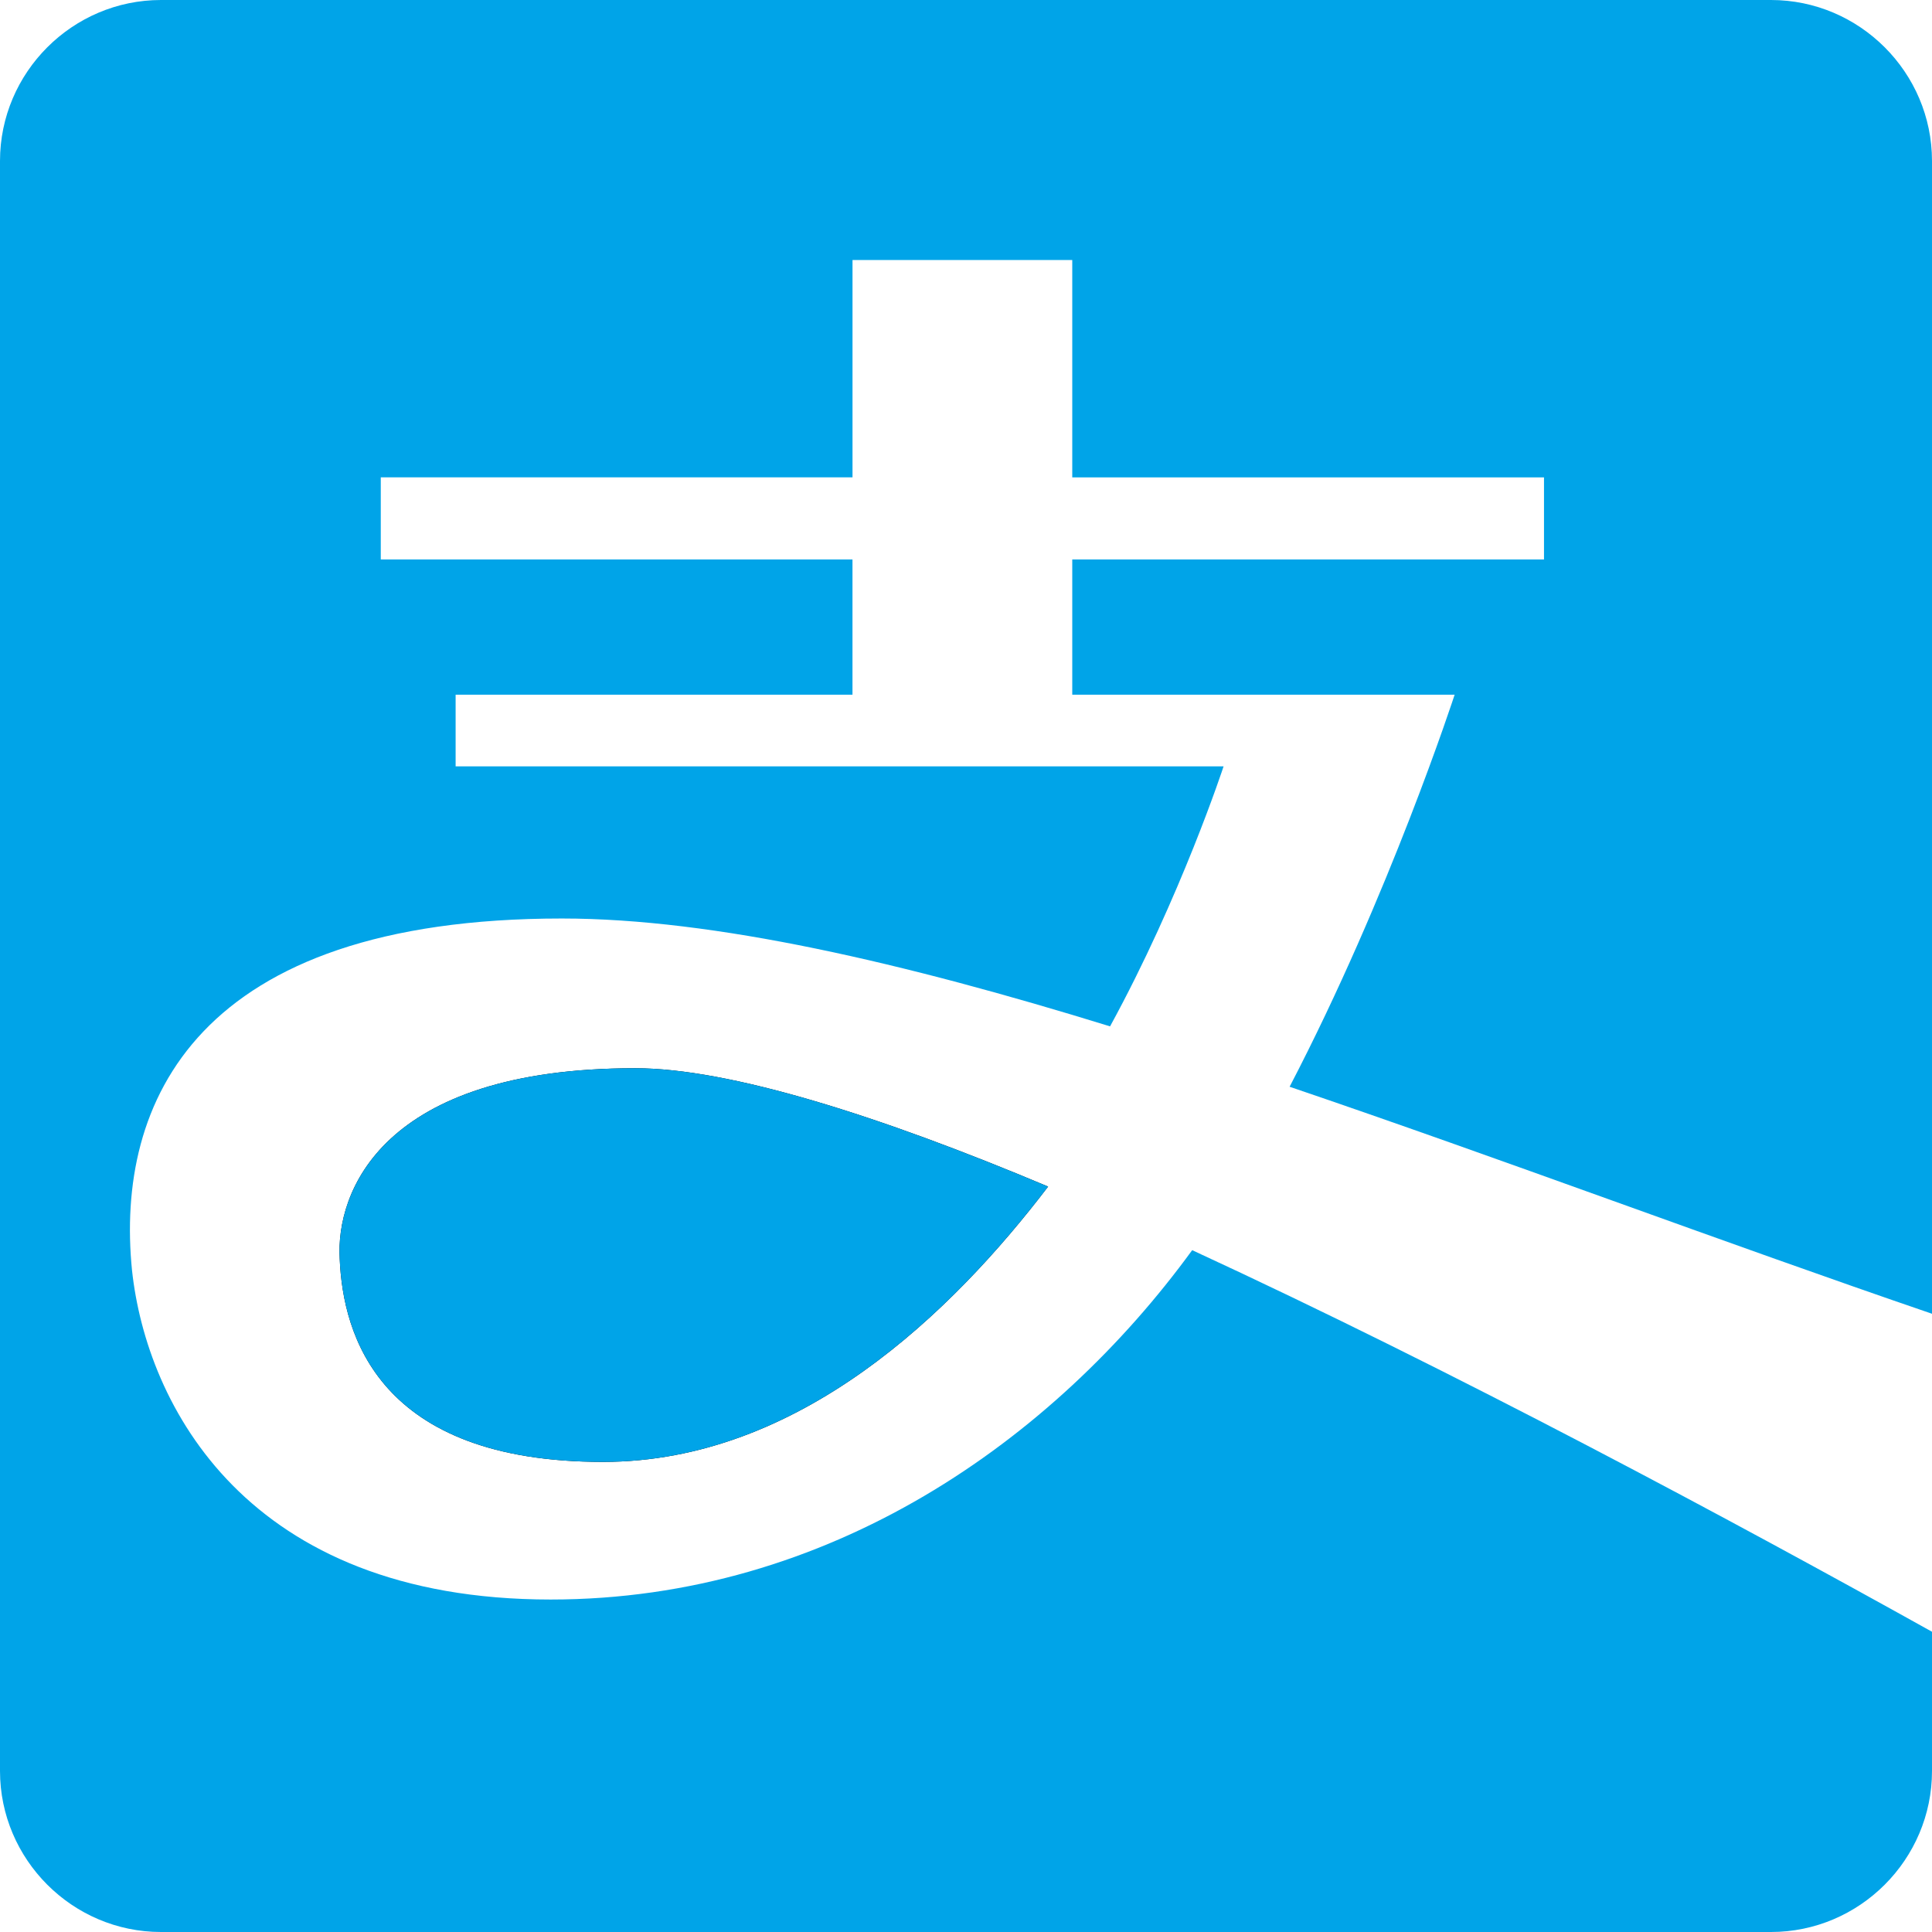
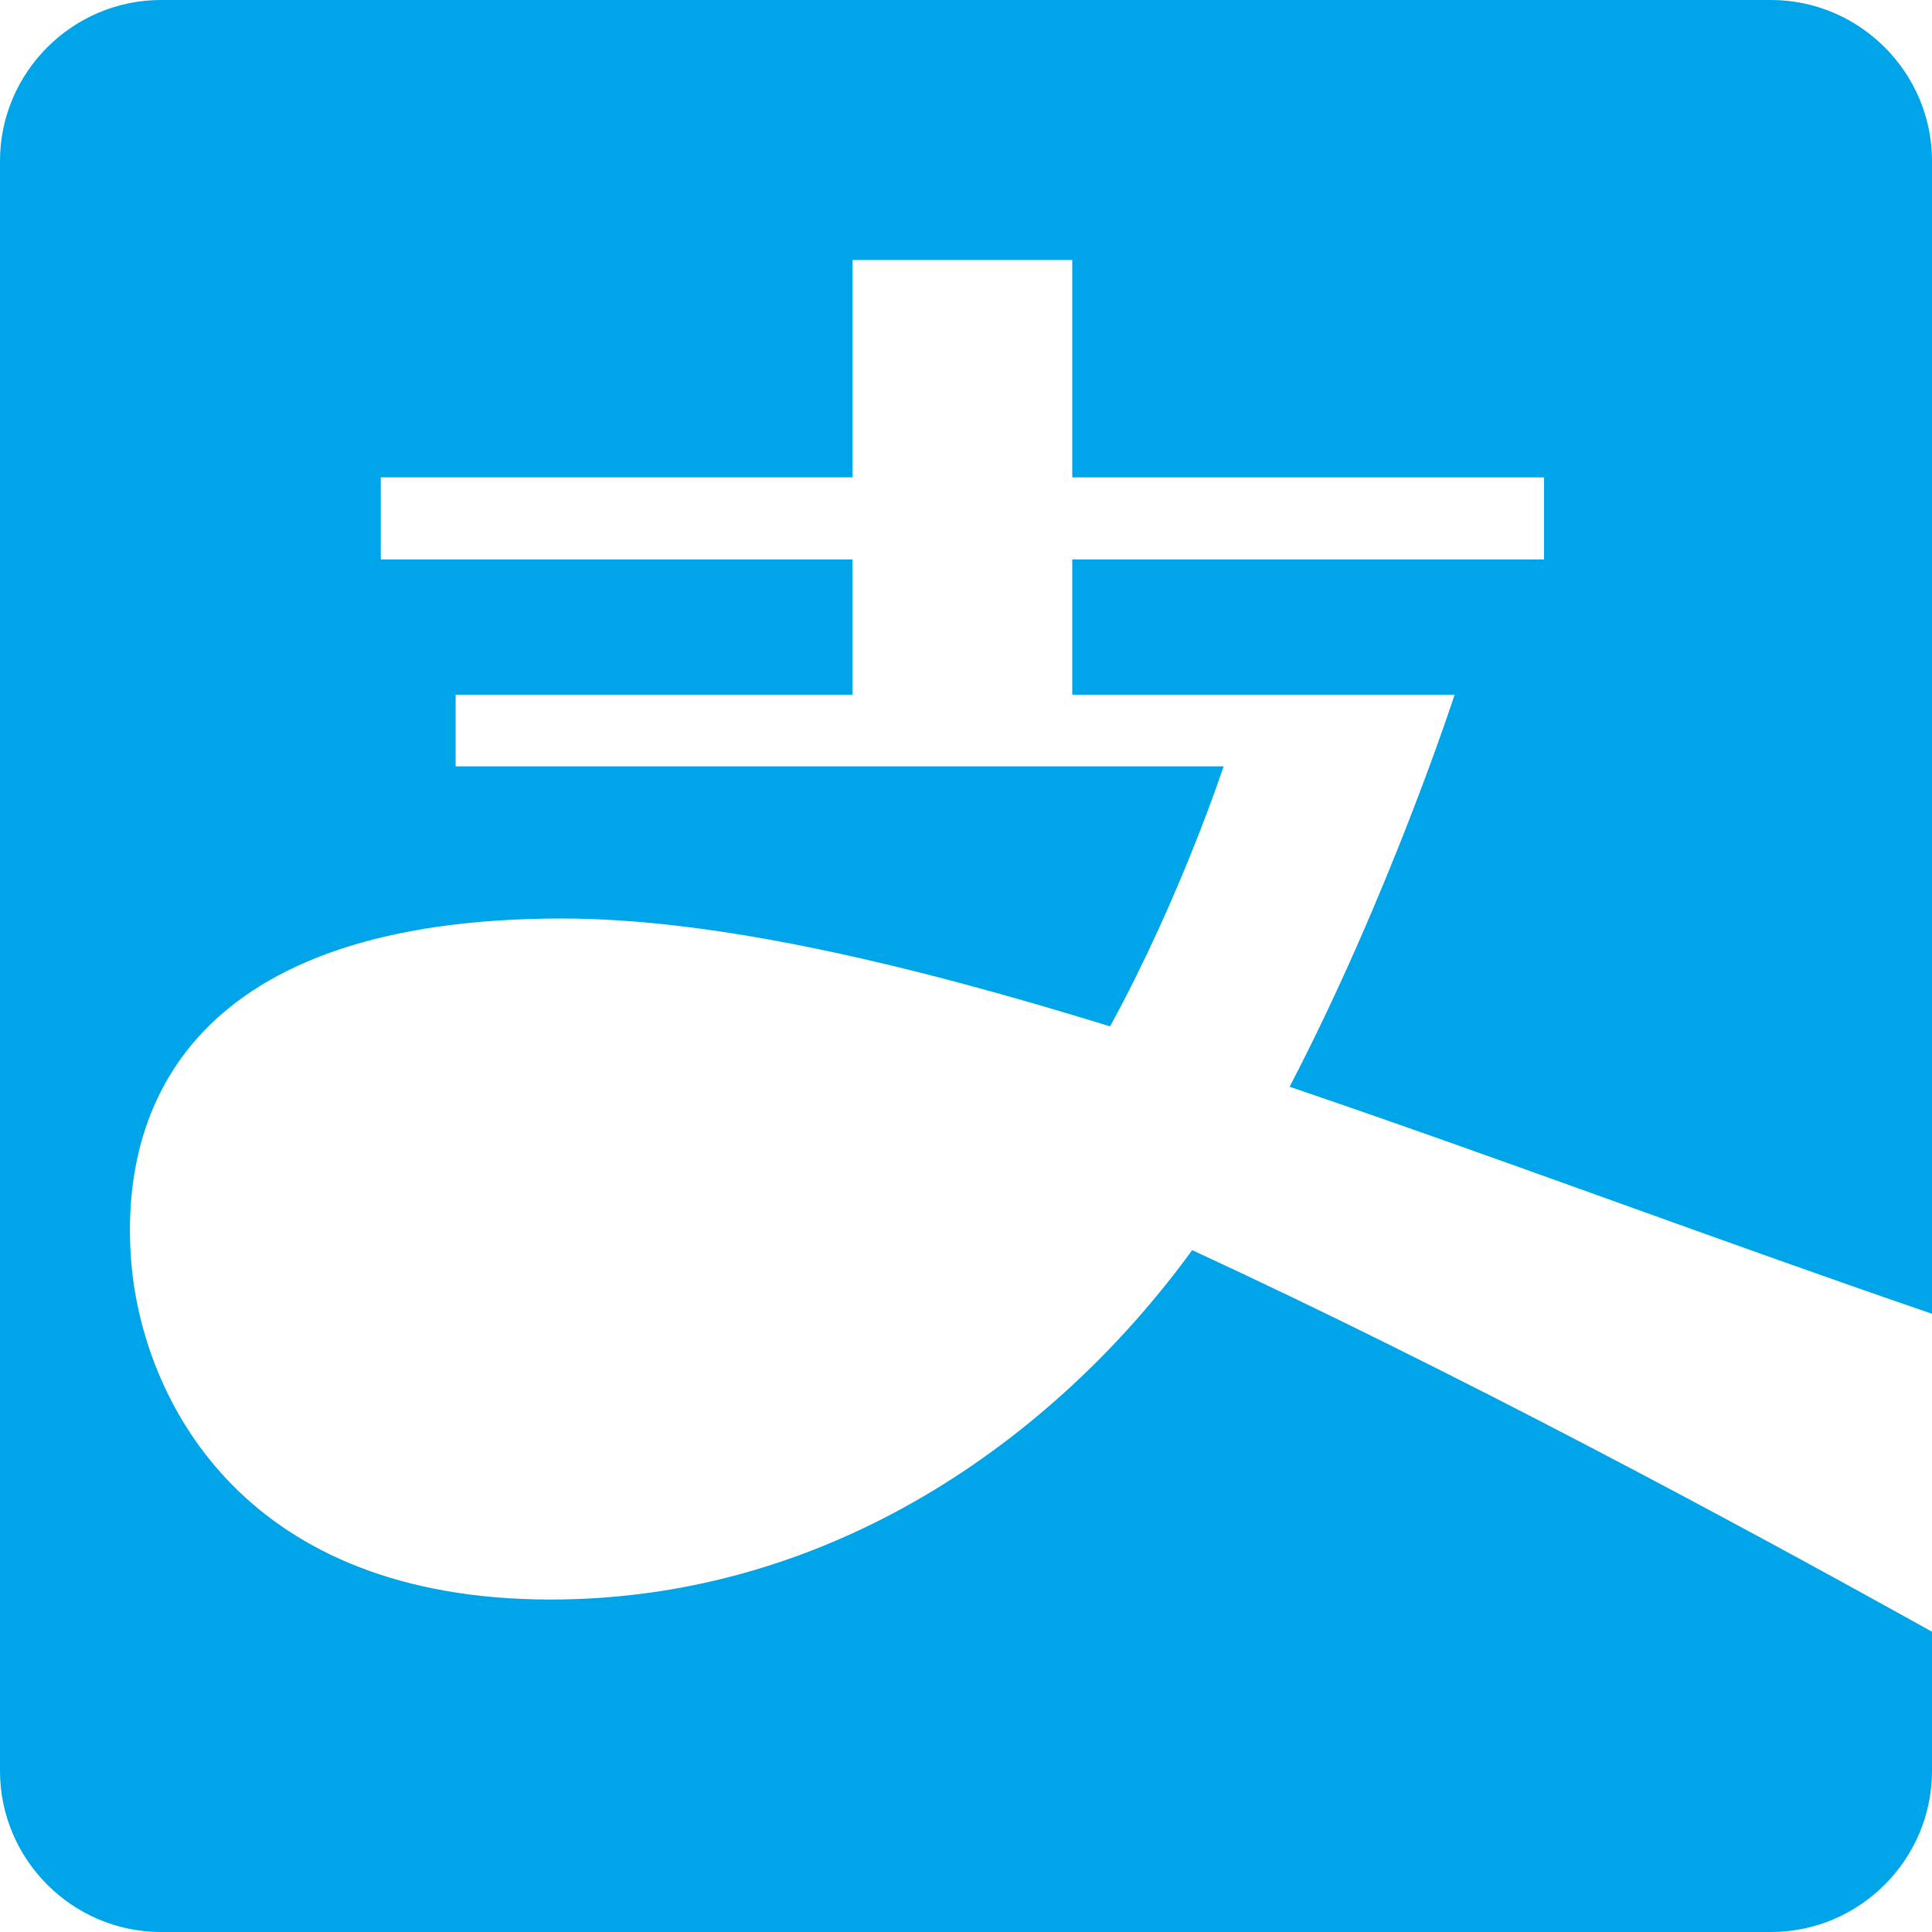
<svg xmlns="http://www.w3.org/2000/svg" version="1.1" id="Layer_1" x="0px" y="0px" width="70px" height="70px" viewBox="0 0 70 70" enable-background="new 0 0 70 70" xml:space="preserve">
-   <path d="M23.013,38.704c3.412,0,8.867,1.721,14.962,4.288c-3.47,4.549-9.012,9.975-16.129,9.975c-8.137,0-9.421-4.608-9.537-7.35  C12.163,43.225,13.796,38.704,23.013,38.704z" />
  <path fill="#00A4E8" d="M70,47.6V5.833C70,2.625,67.375,0,64.166,0H5.833C2.625,0,0,2.625,0,5.833v58.333  C0,67.375,2.625,70,5.833,70h58.333C67.375,70,70,67.375,70,64.166v-5.045c-7.175-3.996-17.267-9.421-26.805-13.825  C38.18,52.18,30.042,57.954,19.95,57.954c-11.025,0-14.642-7.058-15.167-11.929C4.171,39.93,7.117,33.279,20.358,33.279  c5.512,0,12.396,1.604,19.862,3.908c2.566-4.696,4.113-9.421,4.113-9.421H16.508v-2.596h14.379v-4.9H13.796v-2.975h17.092V9.421  h7.962v7.875h17.092v2.975H38.85v4.9h13.854c0,0-2.362,7.263-5.979,14.204C54.367,41.971,62.416,45.004,70,47.6z" />
-   <path fill="#00A4E8" d="M12.308,45.617c0.117,2.741,1.4,7.35,9.538,7.35c7.117,0,12.659-5.426,16.129-9.975  c-6.095-2.567-11.55-4.288-14.962-4.288C13.796,38.704,12.163,43.225,12.308,45.617z" />
</svg>